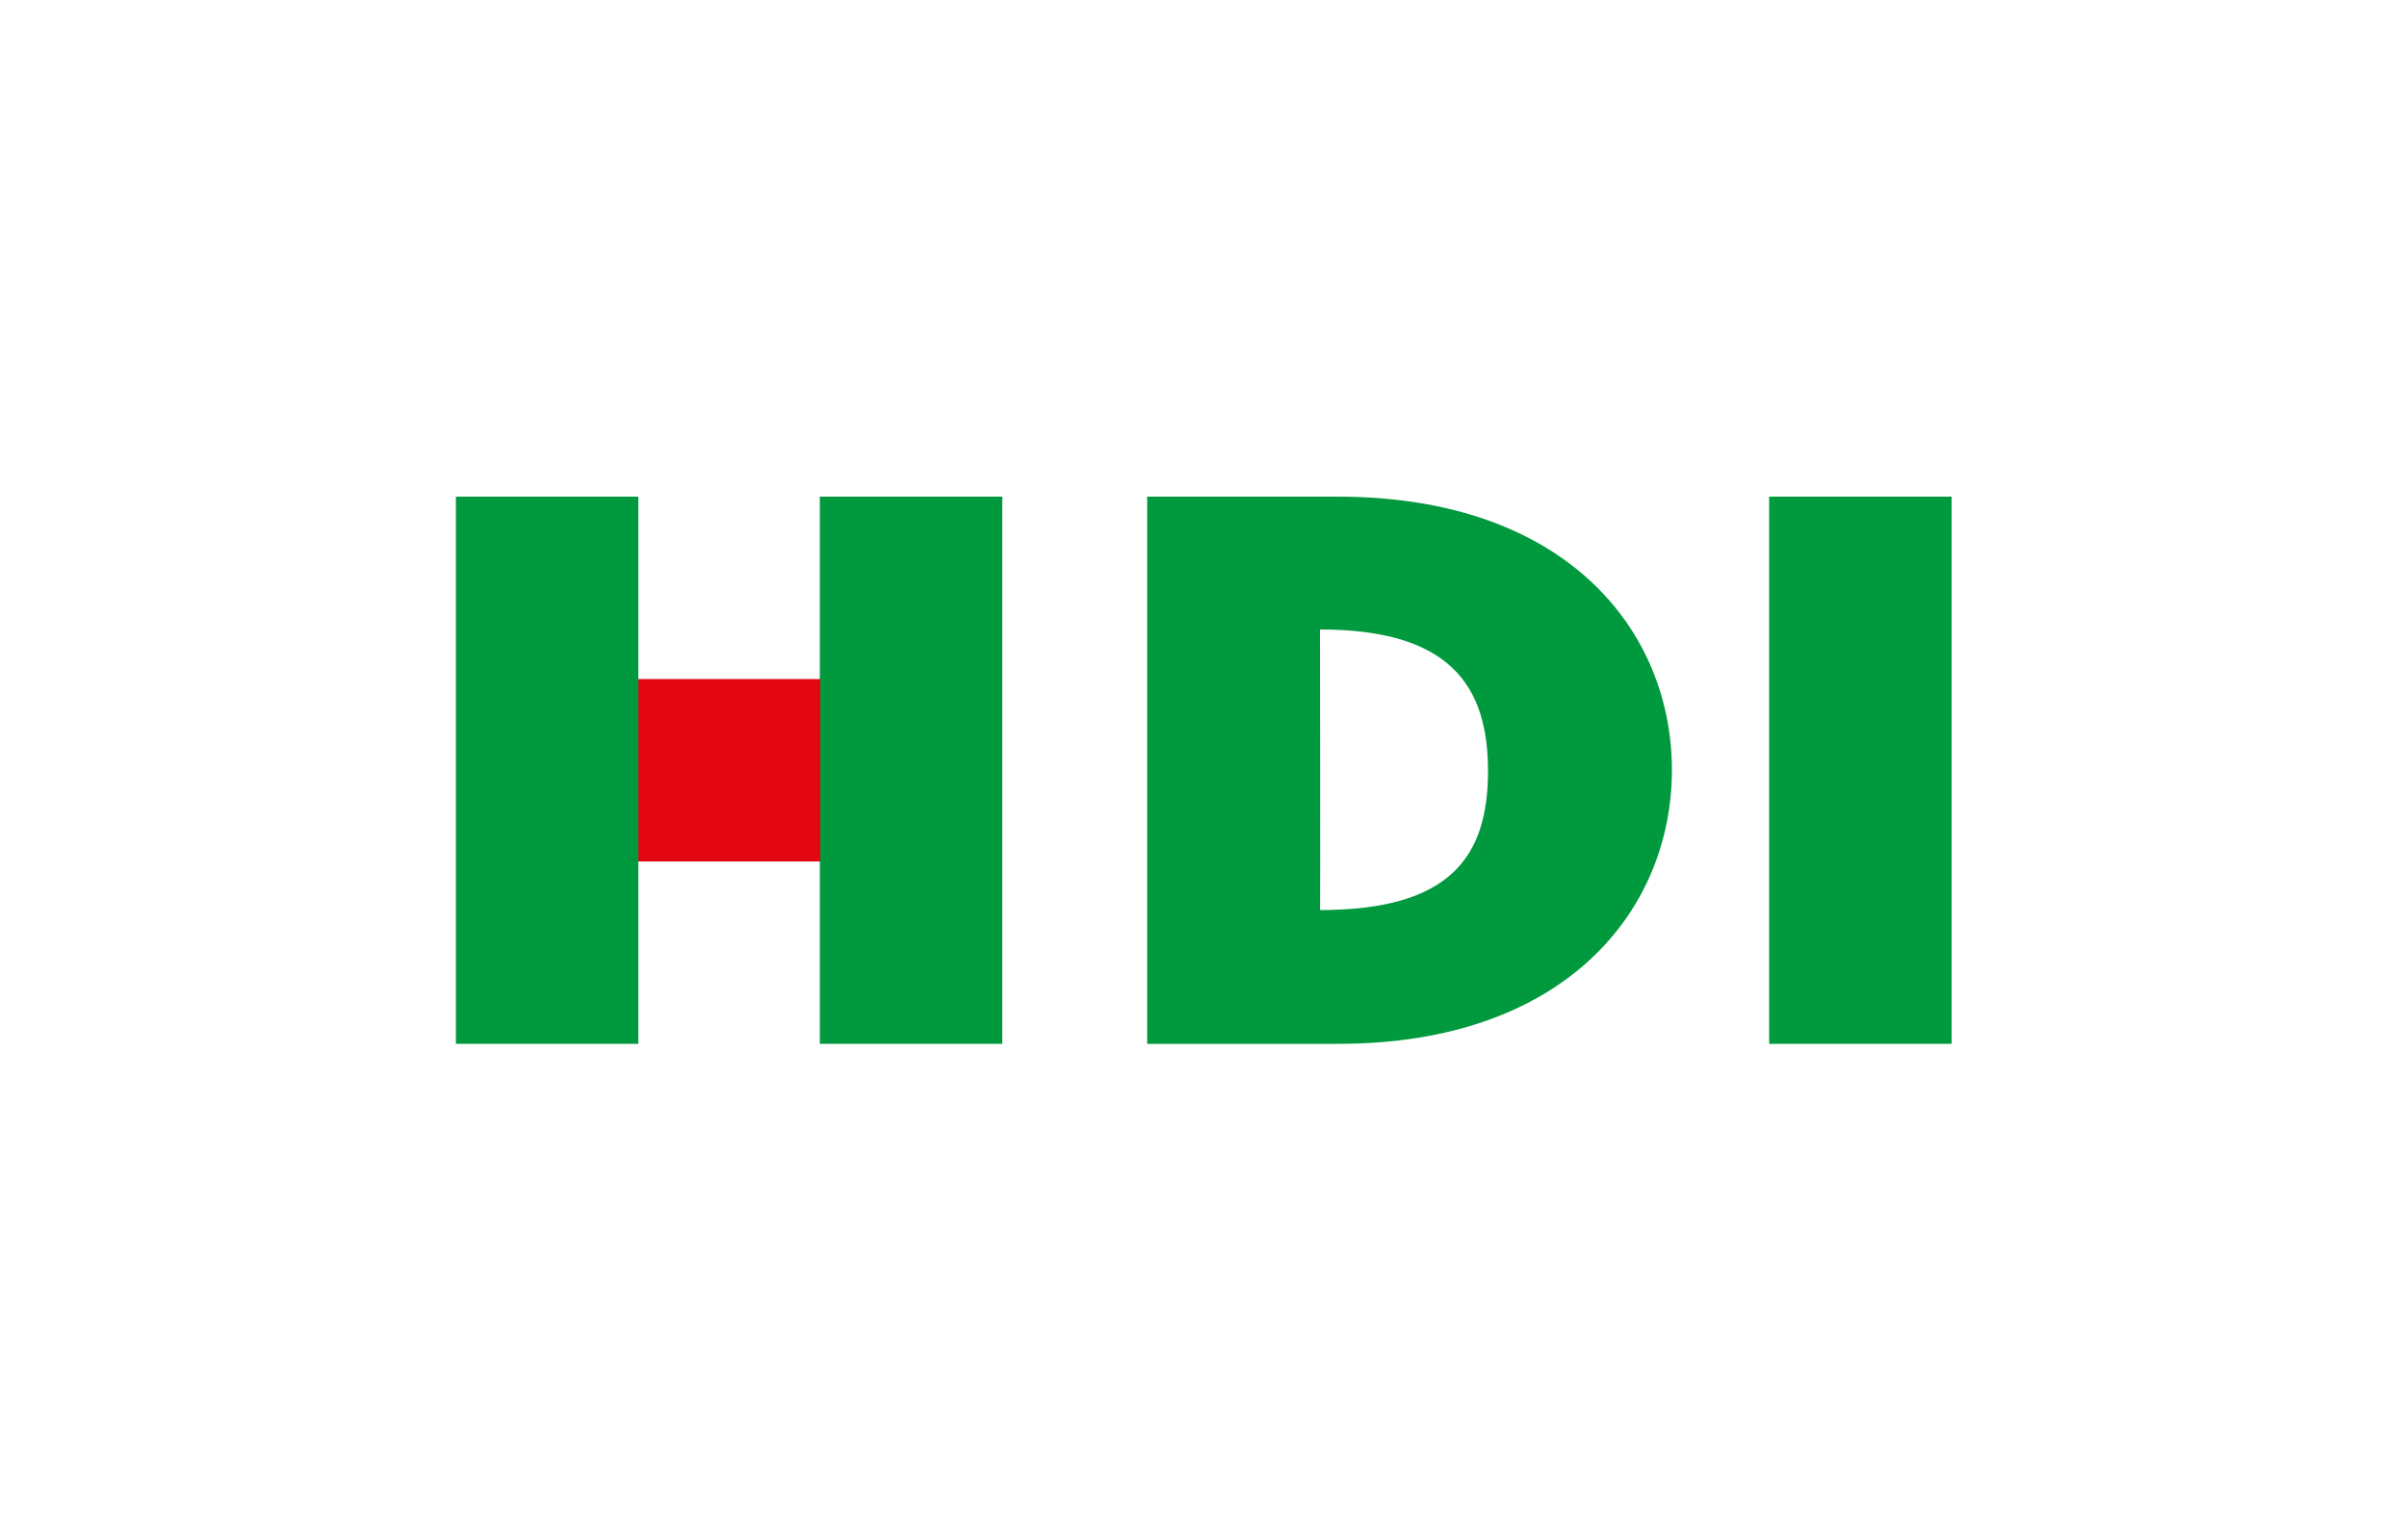
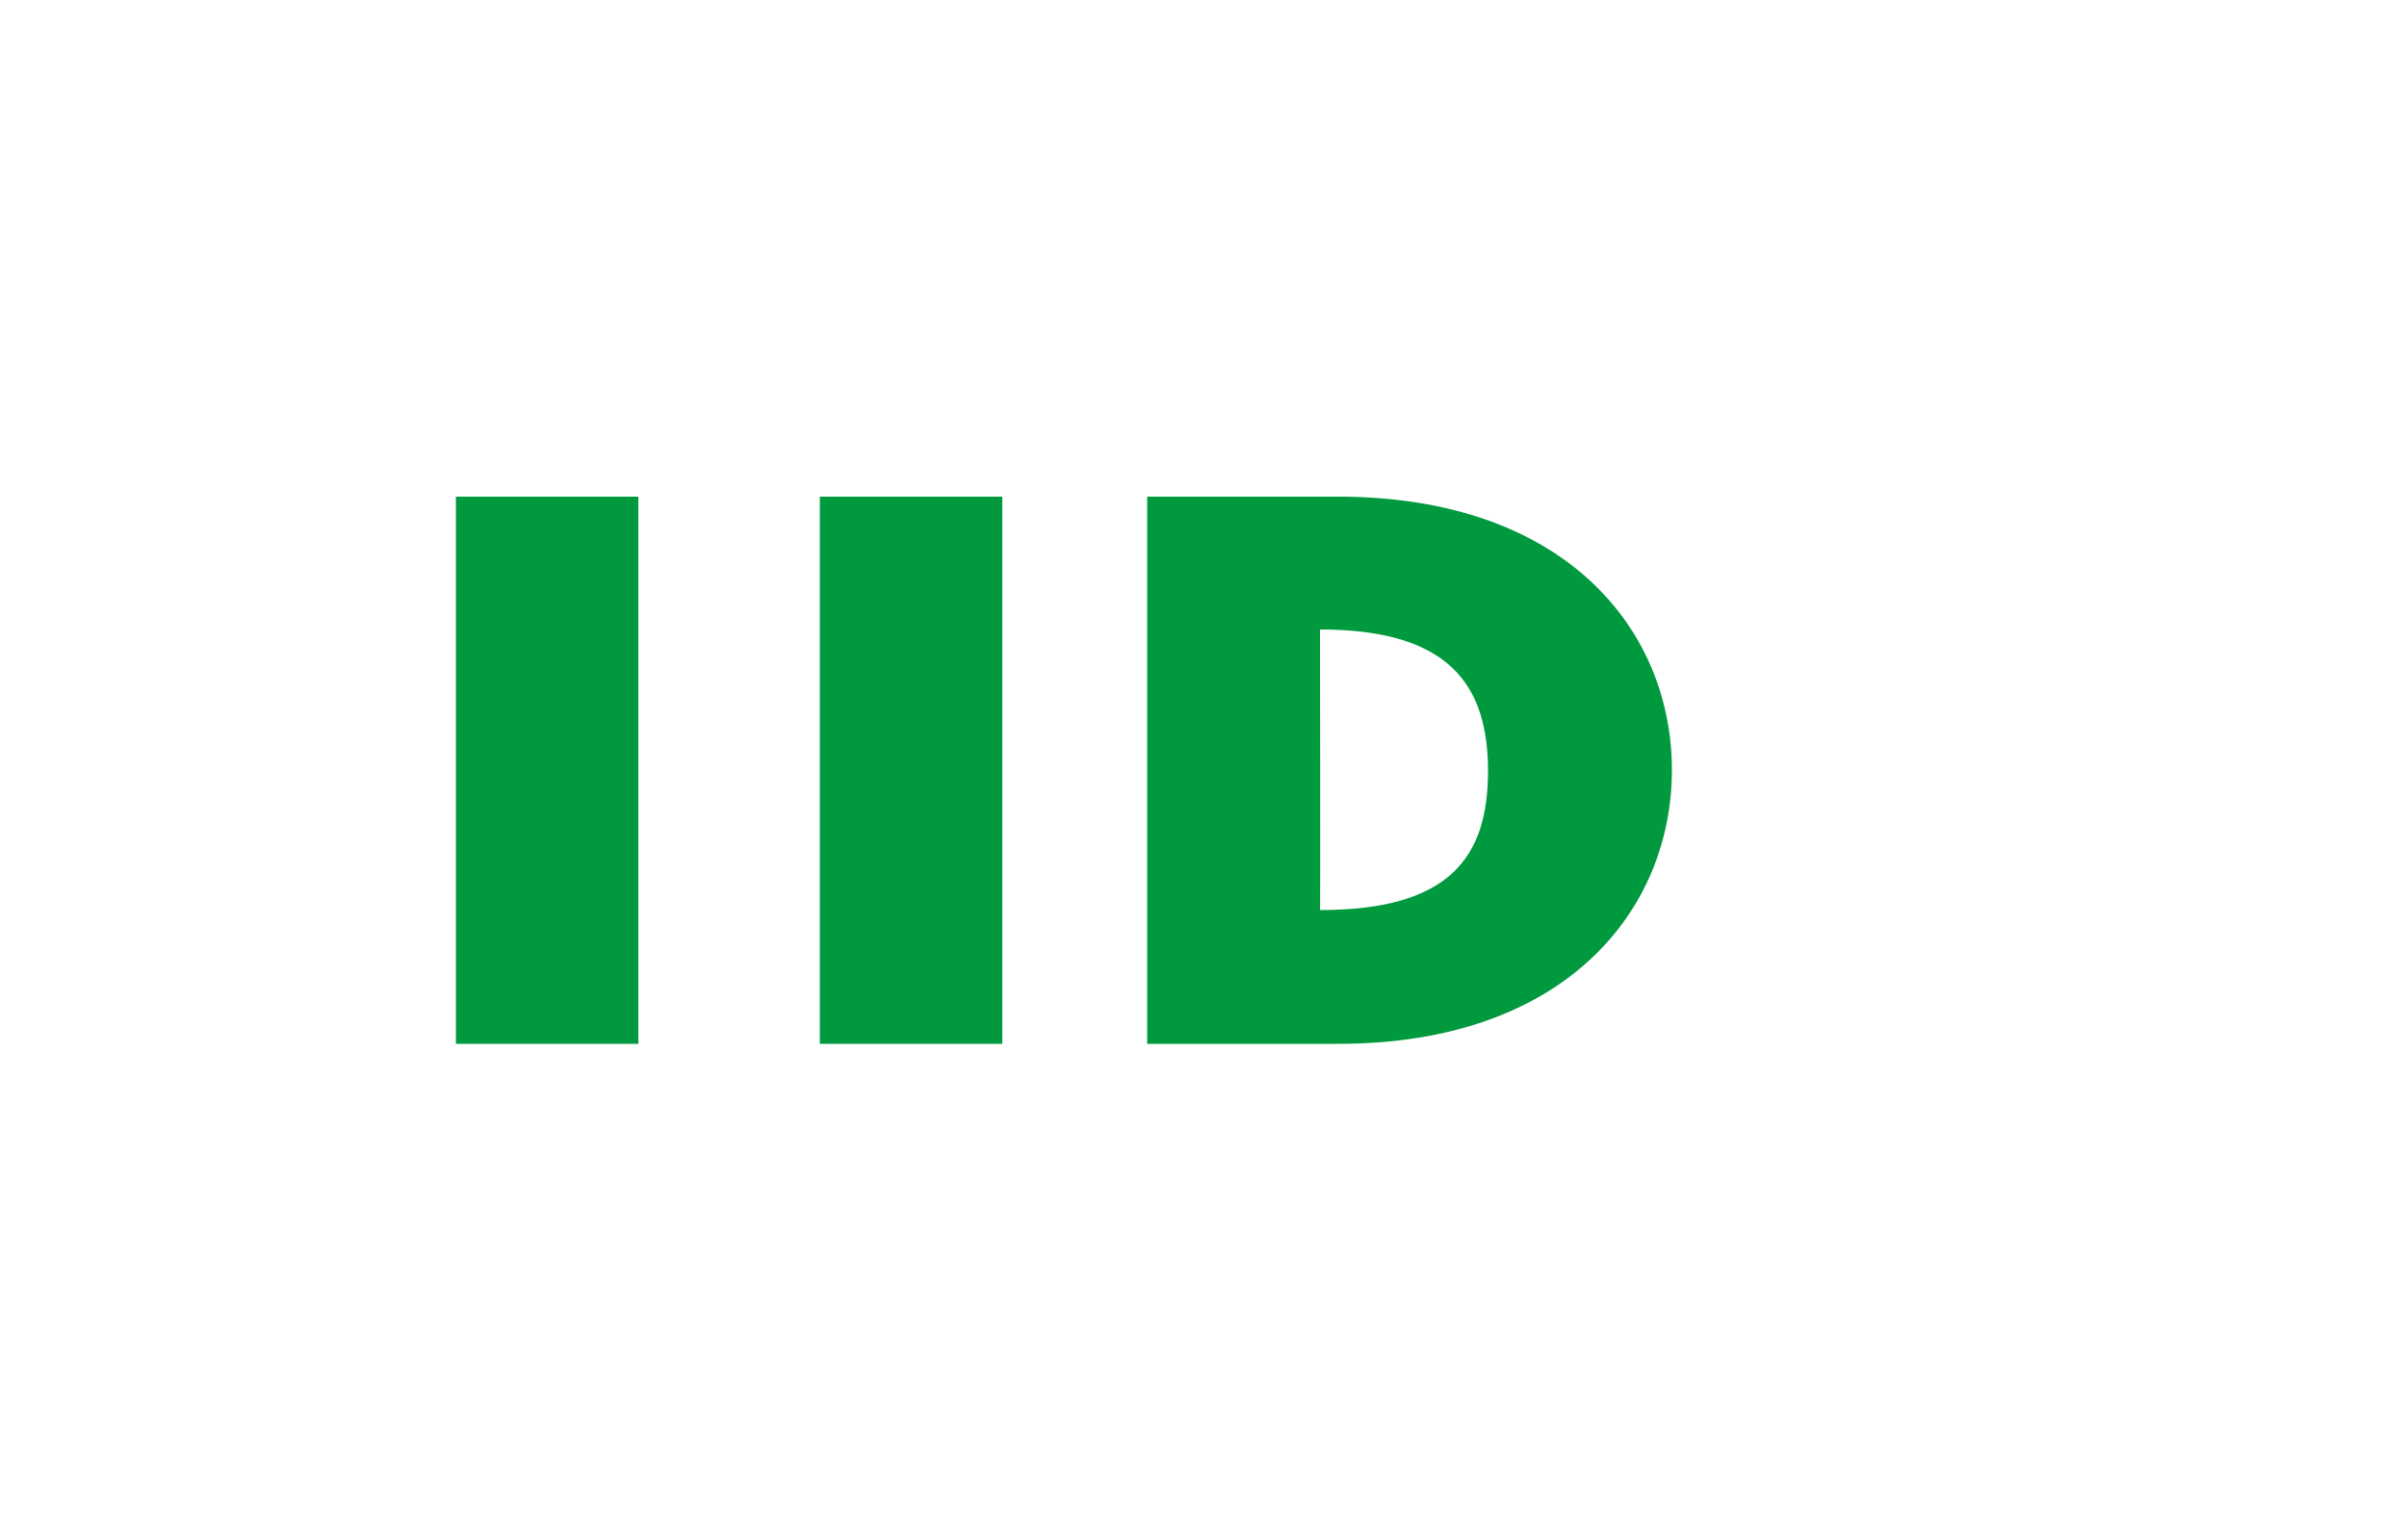
<svg xmlns="http://www.w3.org/2000/svg" id="Warstwa_1" version="1.1" viewBox="0 0 500 320">
  <defs>
    <style>
      .st0, .st1 {
        fill: #00993e;
      }

      .st1 {
        fill-rule: evenodd;
      }

      .st2 {
        fill: #e20613;
      }
    </style>
  </defs>
  <path class="st1" d="M274.2,130.8s.1,58.6,0,58.3c27.1,0,34.9-11.1,34.9-28.9s-8-29.4-34.9-29.4h0ZM238.3,103.2v113.7h39.7c47.4,0,69.3-28,69.3-56.9s-21.9-56.8-69.4-56.8h-39.6Z" />
-   <rect class="st0" x="367.5" y="103.2" width="37.9" height="113.7" />
  <rect class="st0" x="170.3" y="103.2" width="37.9" height="113.7" />
-   <rect class="st2" x="132.5" y="141.1" width="37.9" height="37.9" />
  <rect class="st0" x="94.7" y="103.2" width="37.9" height="113.7" />
</svg>